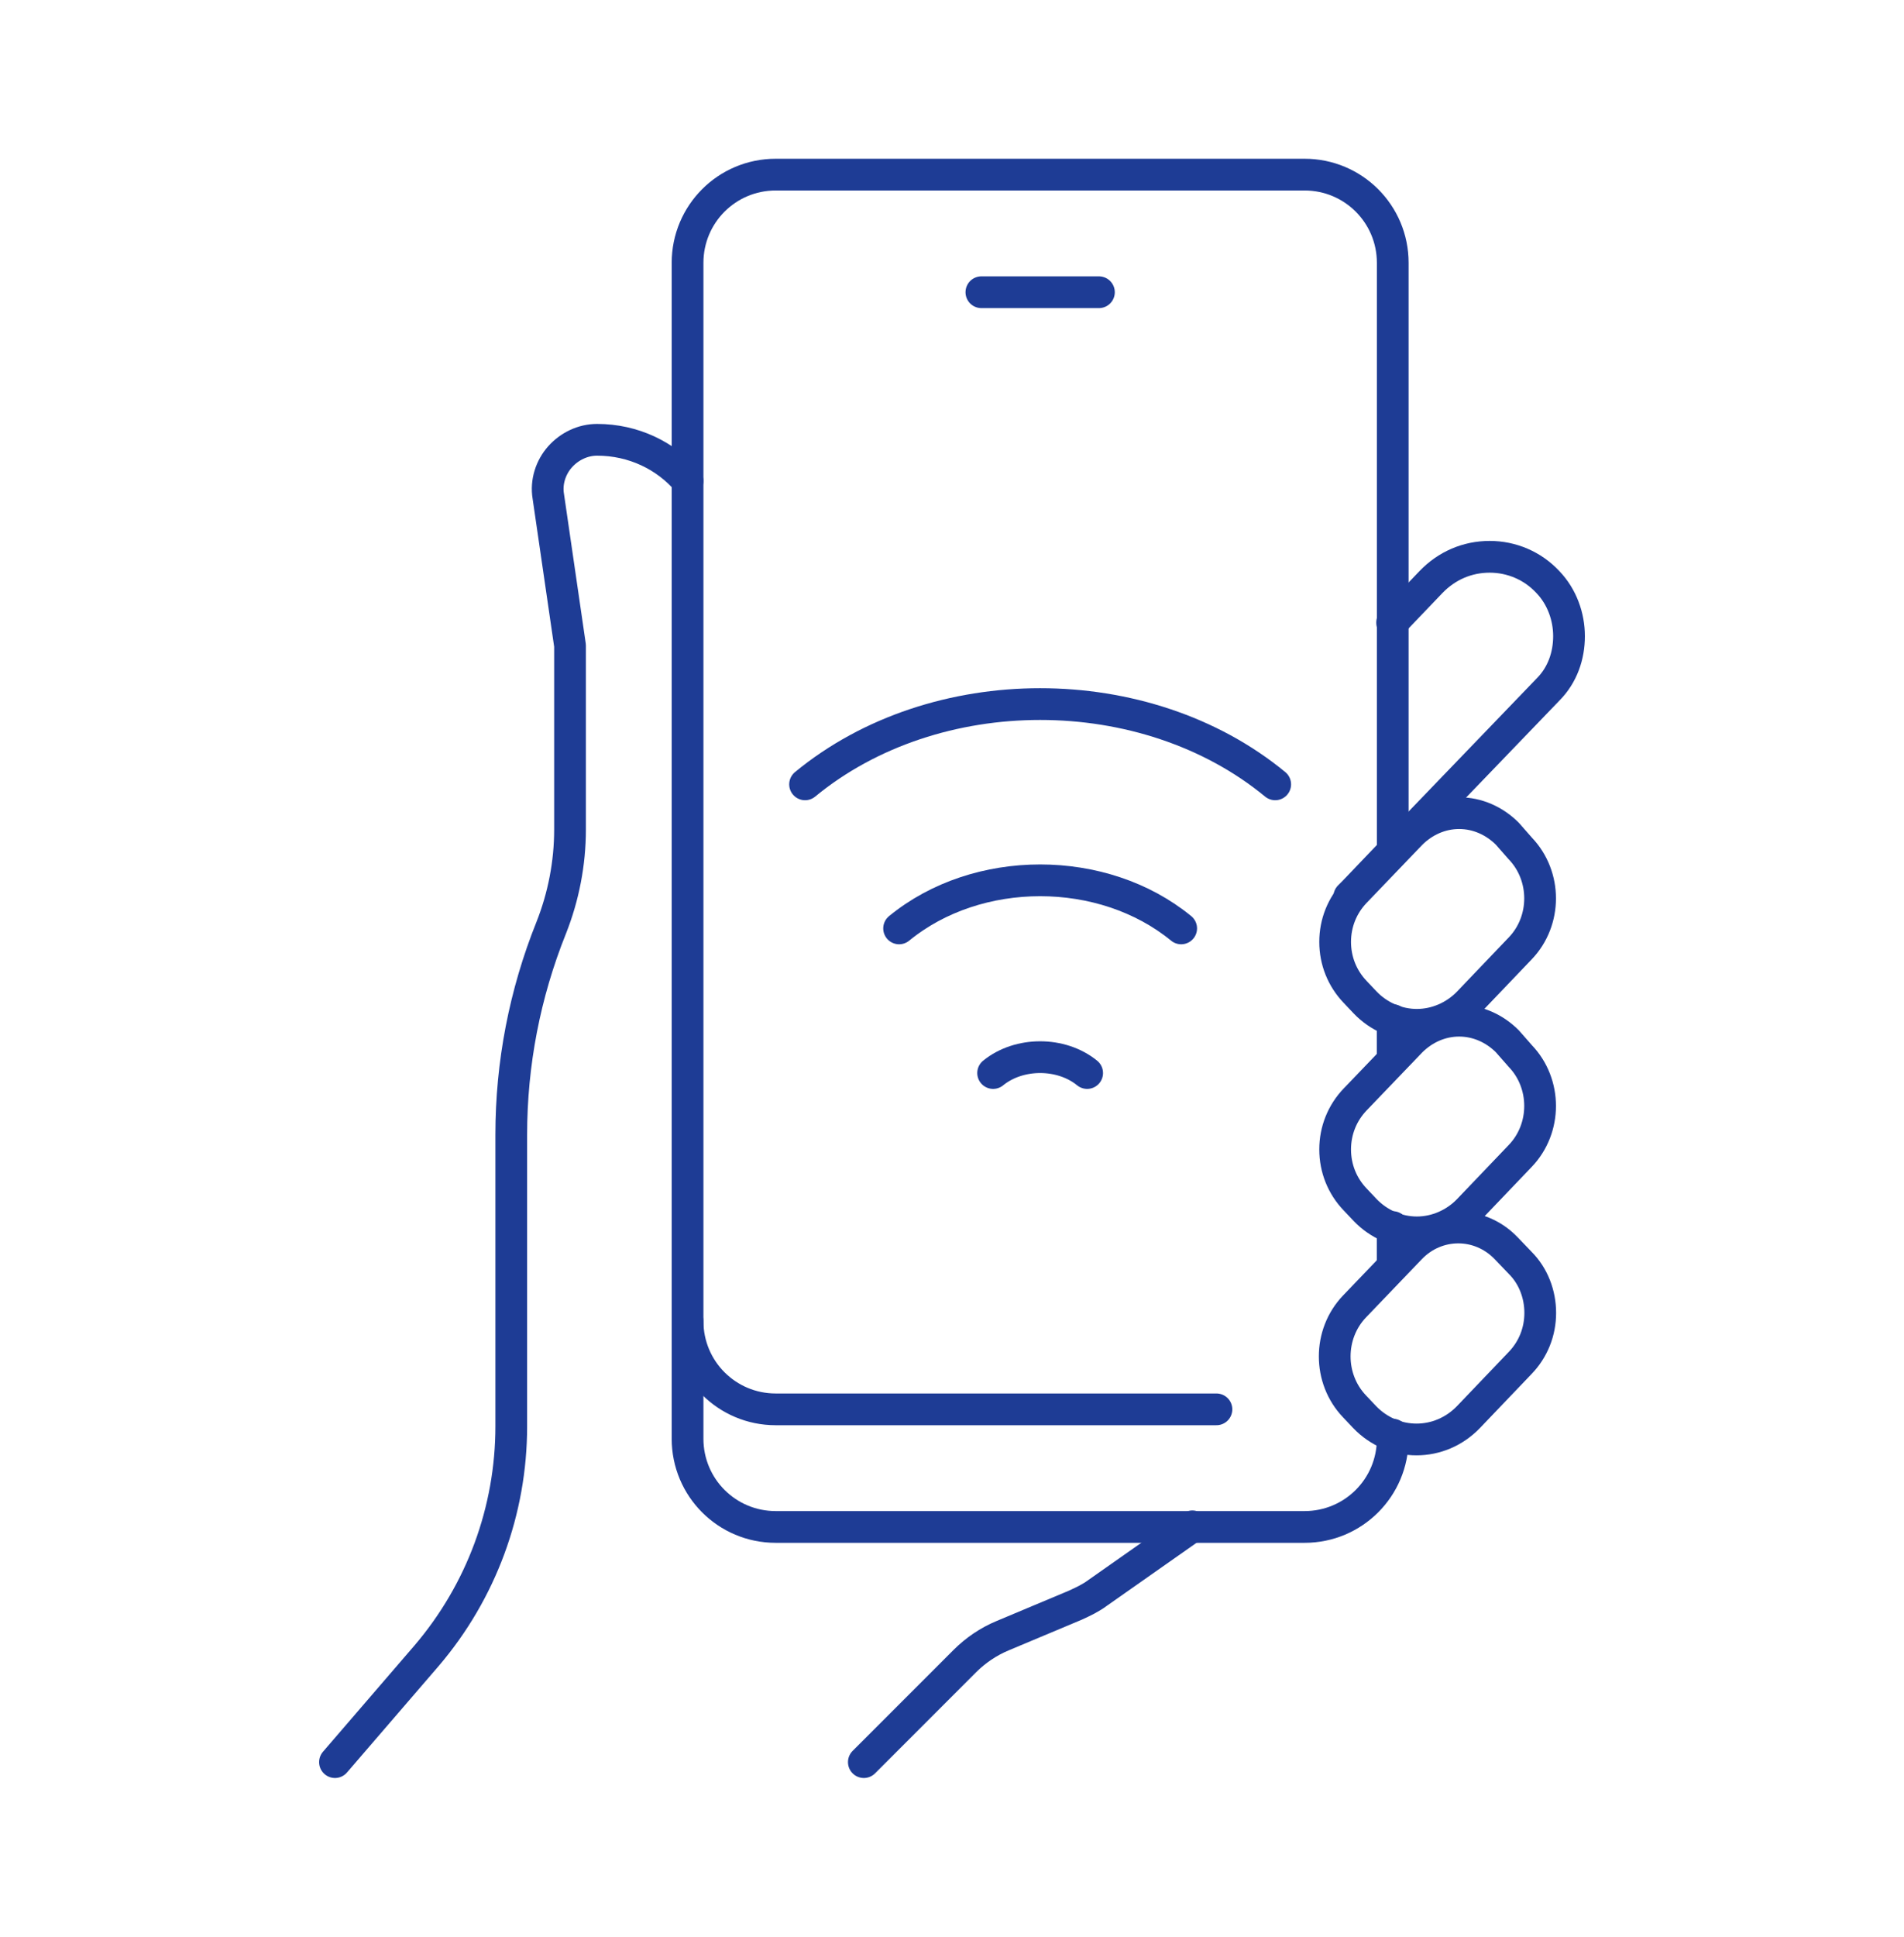
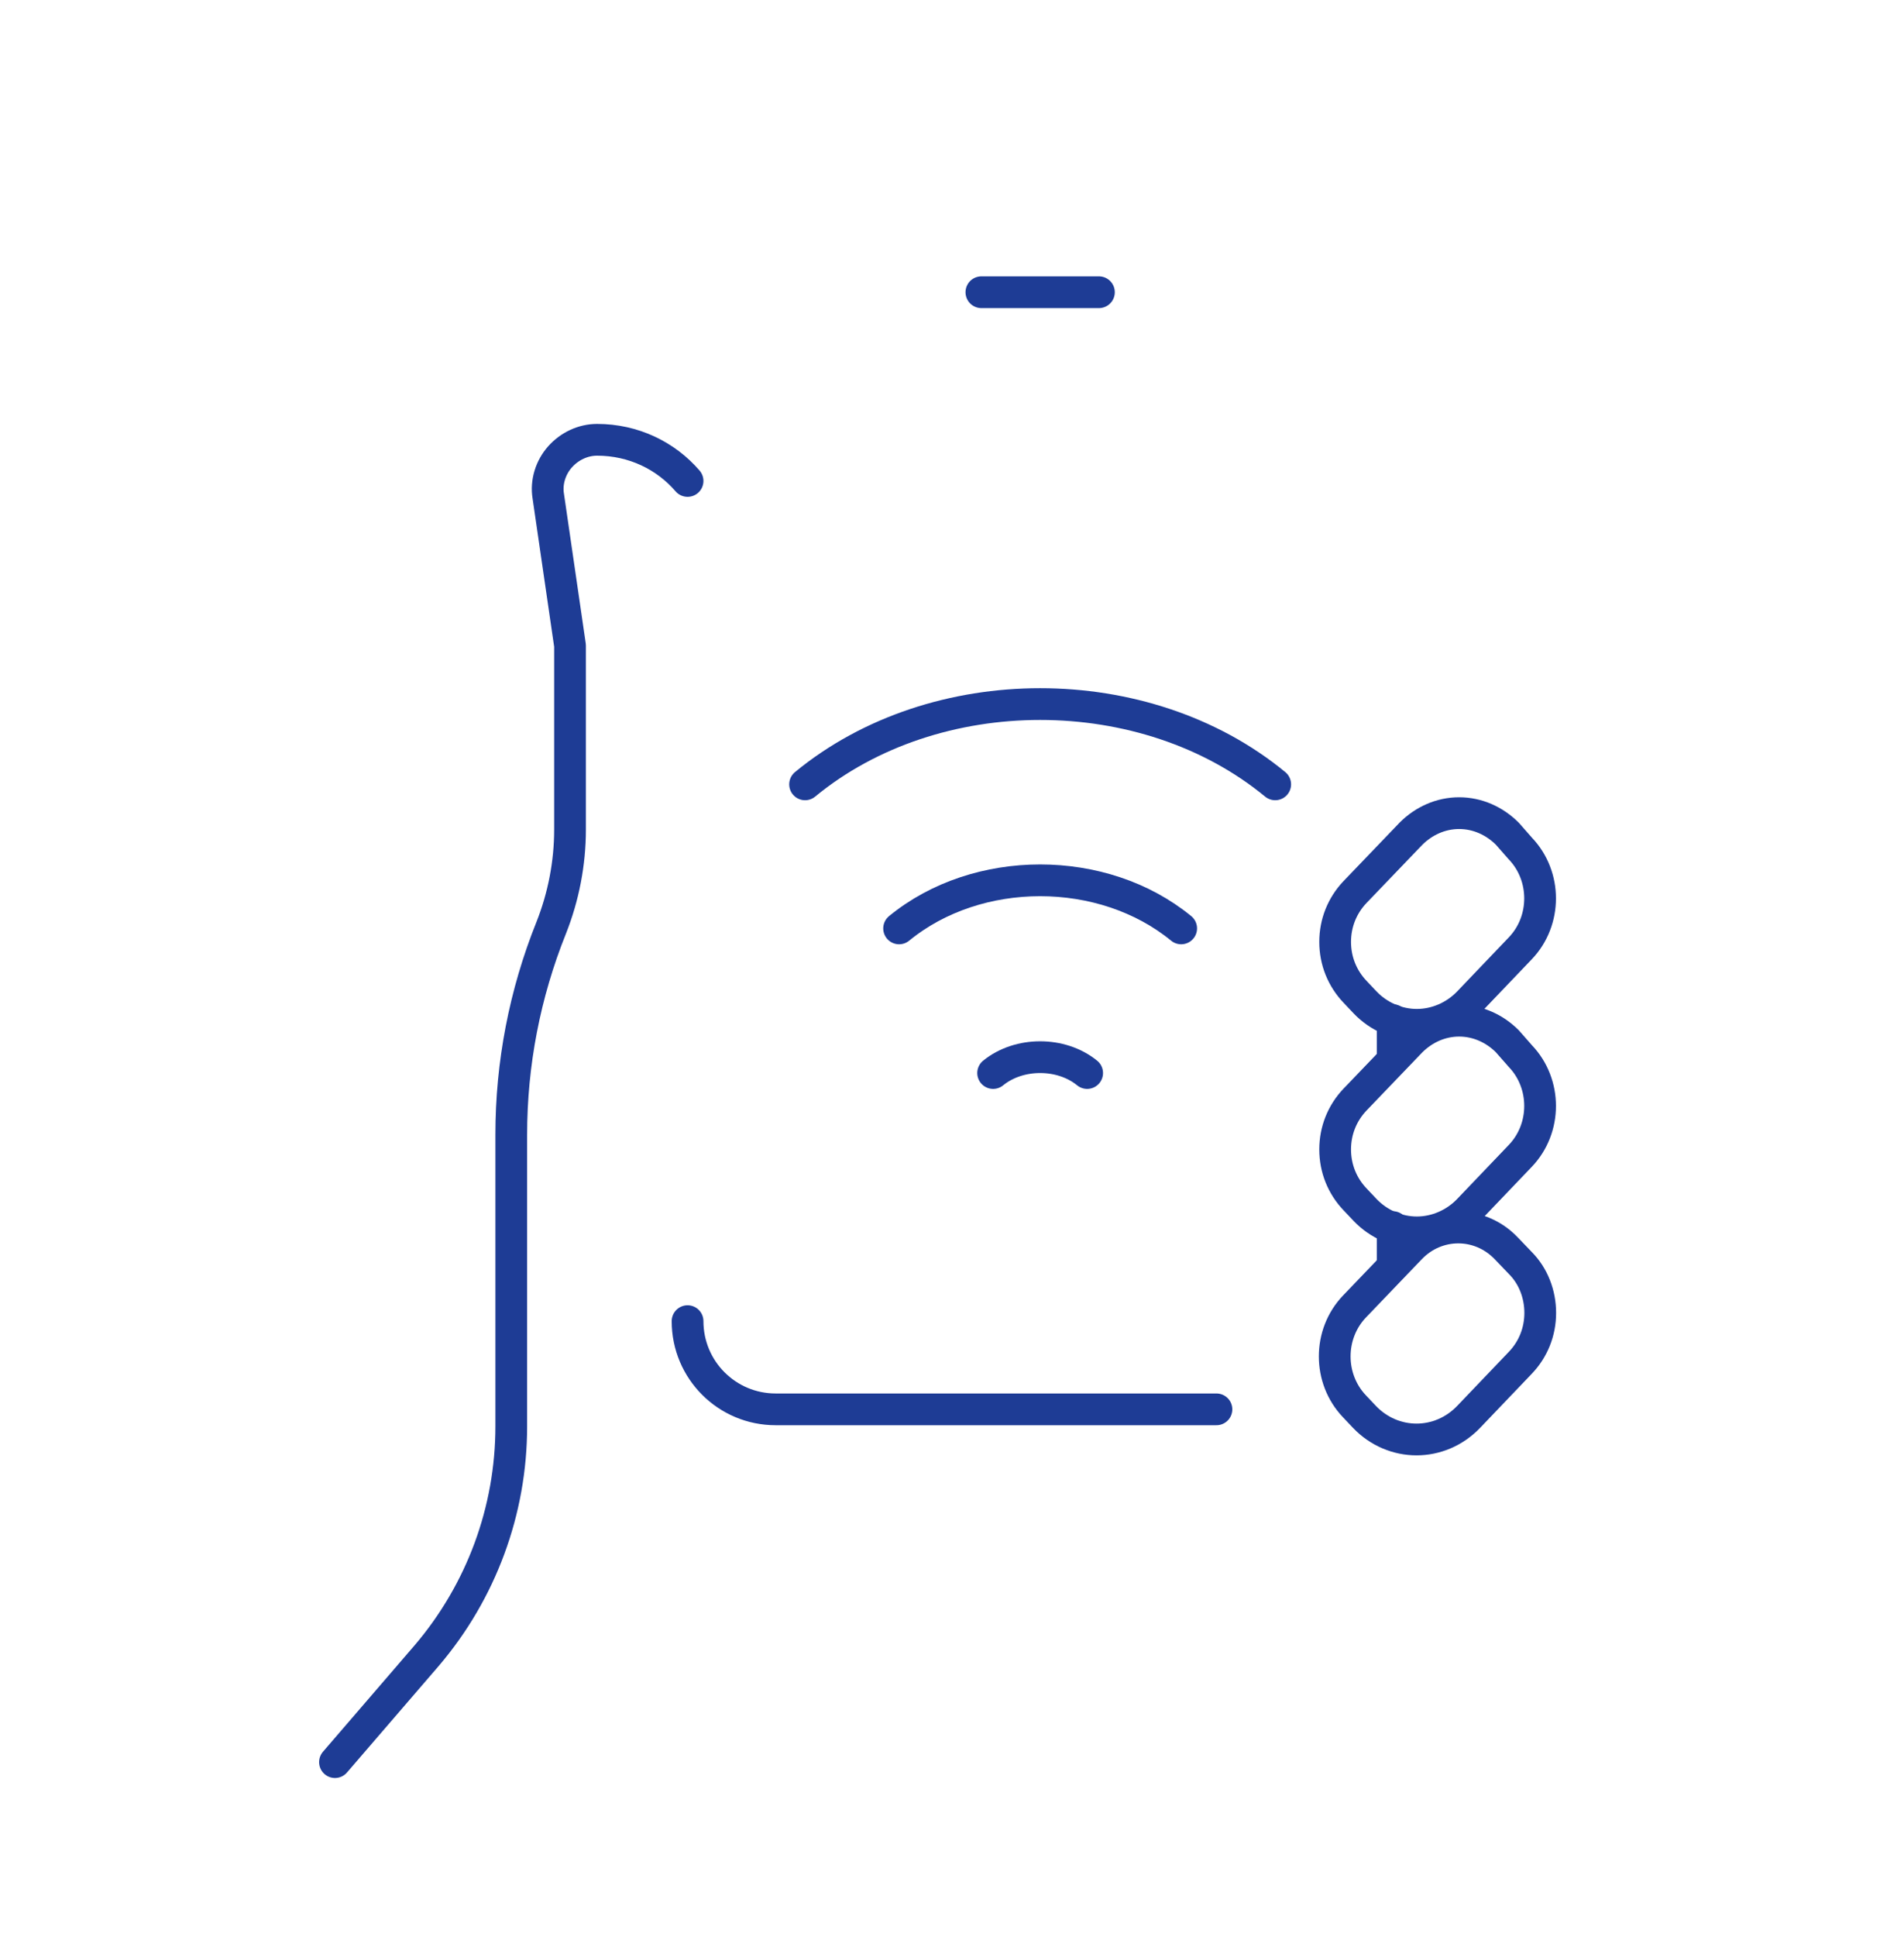
<svg xmlns="http://www.w3.org/2000/svg" width="60" height="61" viewBox="0 0 60 61" fill="none">
  <path d="M43.889 33.333V32.129" stroke="#1E3C95" stroke-miterlimit="10" stroke-linecap="round" stroke-linejoin="round" />
-   <path d="M43.889 26.815V21.241V19.593V8.278C43.889 6.741 42.648 5.5 41.111 5.5H24.444C22.907 5.5 21.667 6.741 21.667 8.278V41.611V45.315C21.667 46.852 22.907 48.093 24.444 48.093H41.111C42.648 48.093 43.889 46.852 43.889 45.315V45.185" stroke="#1E3C95" stroke-miterlimit="10" stroke-linecap="round" stroke-linejoin="round" />
  <path d="M43.889 38.648V38.666V39.852" stroke="#1E3C95" stroke-miterlimit="10" stroke-linecap="round" stroke-linejoin="round" />
  <path d="M21.667 41.611C21.667 43.148 22.907 44.389 24.444 44.389H38.333" stroke="#1E3C95" stroke-miterlimit="10" stroke-linecap="round" stroke-linejoin="round" />
  <path d="M30.926 9.204H34.63" stroke="#1E3C95" stroke-miterlimit="10" stroke-linecap="round" stroke-linejoin="round" />
  <path d="M34.259 33.796C33.444 33.13 32.111 33.13 31.296 33.796" stroke="#1E3C95" stroke-miterlimit="10" stroke-linecap="round" stroke-linejoin="round" />
  <path d="M37.222 29.241C34.759 27.222 30.796 27.222 28.333 29.241" stroke="#1E3C95" stroke-miterlimit="10" stroke-linecap="round" stroke-linejoin="round" />
  <path d="M40.185 24.704C36.093 21.333 29.463 21.333 25.37 24.704" stroke="#1E3C95" stroke-miterlimit="10" stroke-linecap="round" stroke-linejoin="round" />
-   <path d="M27.222 55.5L30.407 52.315C30.741 51.982 31.148 51.704 31.593 51.519L33.889 50.556C34.13 50.445 34.37 50.334 34.593 50.167L37.574 48.074" stroke="#1E3C95" stroke-miterlimit="10" stroke-linecap="round" stroke-linejoin="round" />
  <path d="M43.889 33.333V32.148" stroke="#1E3C95" stroke-miterlimit="10" stroke-linecap="round" stroke-linejoin="round" />
  <path d="M43.889 39.87V38.666" stroke="#1E3C95" stroke-miterlimit="10" stroke-linecap="round" stroke-linejoin="round" />
  <path d="M47.907 39.777C48.315 40.185 48.537 40.759 48.537 41.351C48.537 41.944 48.315 42.5 47.907 42.925L46.278 44.629C45.37 45.574 43.907 45.574 43 44.629L42.685 44.296C41.852 43.425 41.852 42.018 42.685 41.148L44.444 39.314C45.278 38.444 46.63 38.444 47.463 39.314L47.907 39.777Z" stroke="#1E3C95" stroke-miterlimit="10" stroke-linecap="round" stroke-linejoin="round" />
  <path d="M47.907 33.259C48.741 34.129 48.741 35.537 47.907 36.407L46.278 38.111C45.852 38.555 45.259 38.815 44.648 38.815C44.037 38.815 43.444 38.555 43.019 38.111L42.704 37.778C42.296 37.352 42.074 36.796 42.074 36.203C42.074 35.611 42.296 35.055 42.704 34.629L44.463 32.796C44.87 32.389 45.407 32.148 45.981 32.148C46.556 32.148 47.093 32.389 47.5 32.796L47.907 33.259Z" stroke="#1E3C95" stroke-miterlimit="10" stroke-linecap="round" stroke-linejoin="round" />
  <path d="M47.907 26.722C48.741 27.592 48.741 29 47.907 29.87L46.278 31.574C45.852 32.018 45.259 32.278 44.648 32.278C44.037 32.278 43.444 32.018 43.019 31.574L42.704 31.241C42.296 30.814 42.074 30.259 42.074 29.666C42.074 29.074 42.296 28.518 42.704 28.092L44.463 26.259C44.87 25.852 45.407 25.611 45.981 25.611C46.556 25.611 47.093 25.852 47.5 26.259L47.907 26.722Z" stroke="#1E3C95" stroke-miterlimit="10" stroke-linecap="round" stroke-linejoin="round" />
-   <path d="M42.519 28.24L42.667 28.092L43.889 26.814V26.796L44.463 26.203L48.778 21.722C49.241 21.259 49.444 20.648 49.444 20.037C49.444 19.425 49.222 18.796 48.778 18.333C48.296 17.814 47.63 17.537 46.944 17.537C46.241 17.537 45.593 17.814 45.093 18.333L43.87 19.611" stroke="#1E3C95" stroke-miterlimit="10" stroke-linecap="round" stroke-linejoin="round" />
  <path d="M10.556 55.5L13.444 52.148C15.167 50.13 16.111 47.574 16.111 44.926V35.741C16.111 33.5 16.537 31.297 17.37 29.222C17.759 28.241 17.963 27.185 17.963 26.13V20.334L17.278 15.63C17.204 15.185 17.352 14.722 17.648 14.389C17.945 14.056 18.37 13.852 18.815 13.852C19.963 13.852 20.982 14.352 21.667 15.148" stroke="#1E3C95" stroke-miterlimit="10" stroke-linecap="round" stroke-linejoin="round" />
</svg>